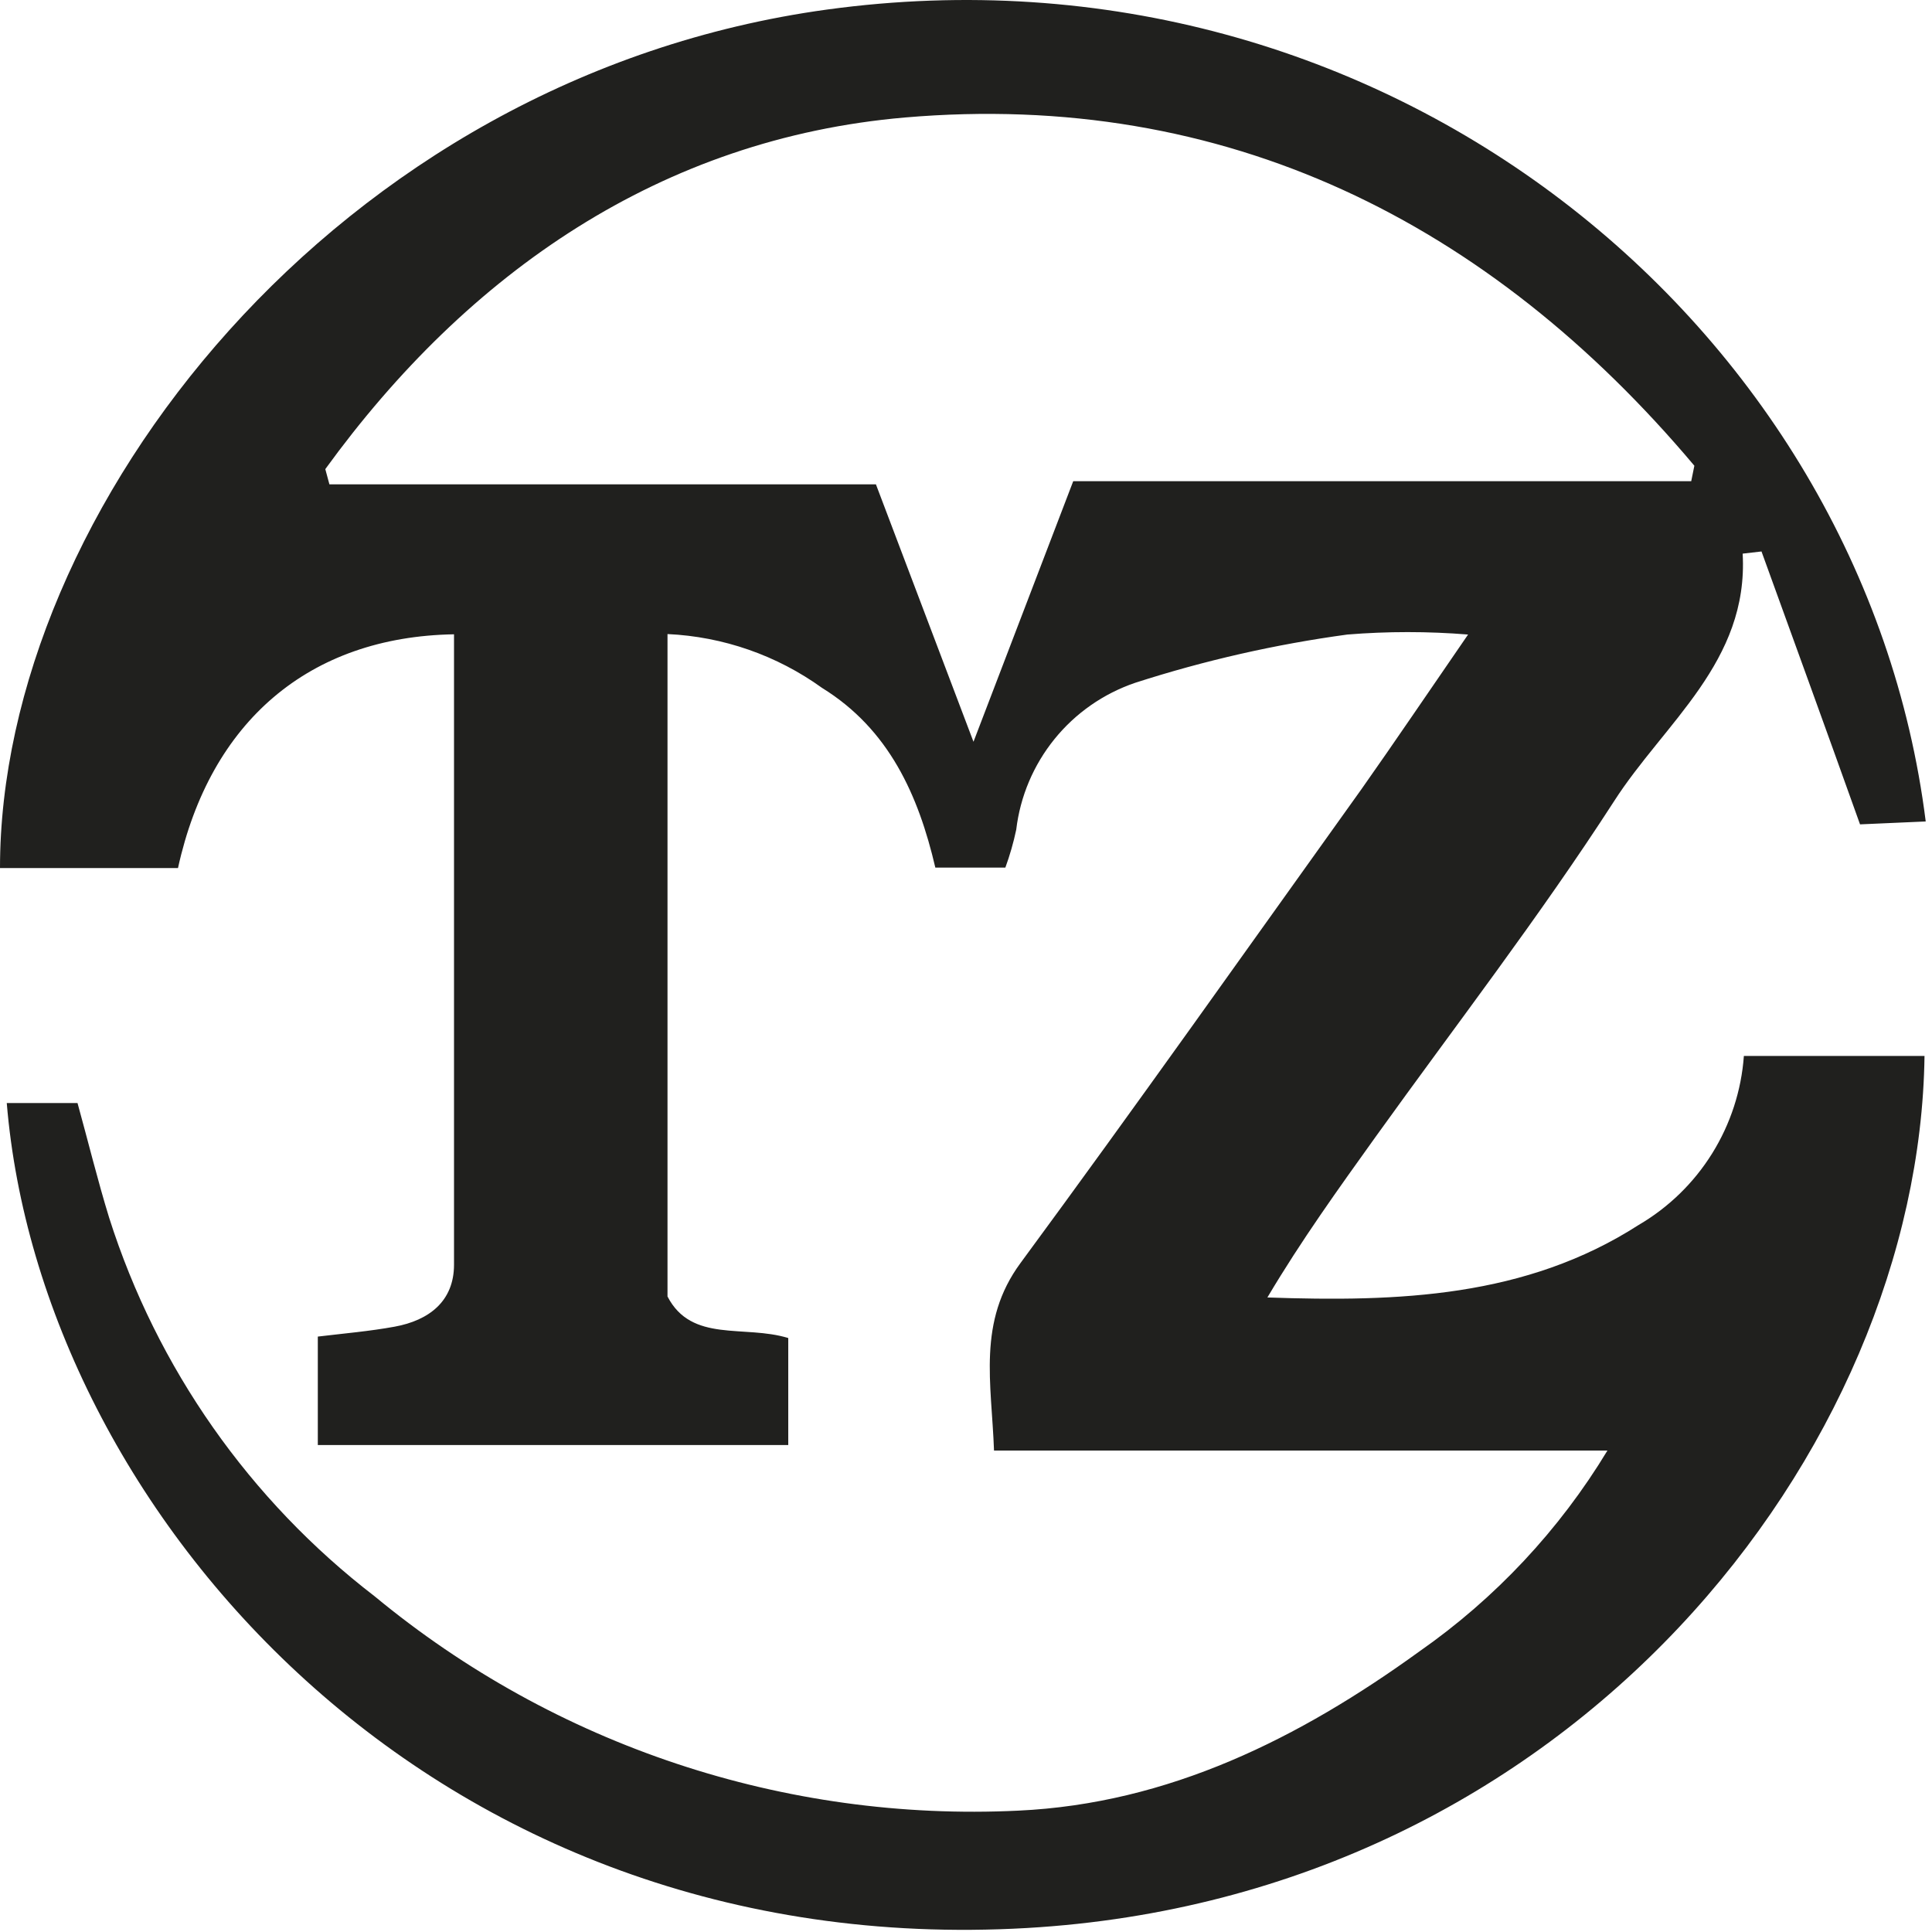
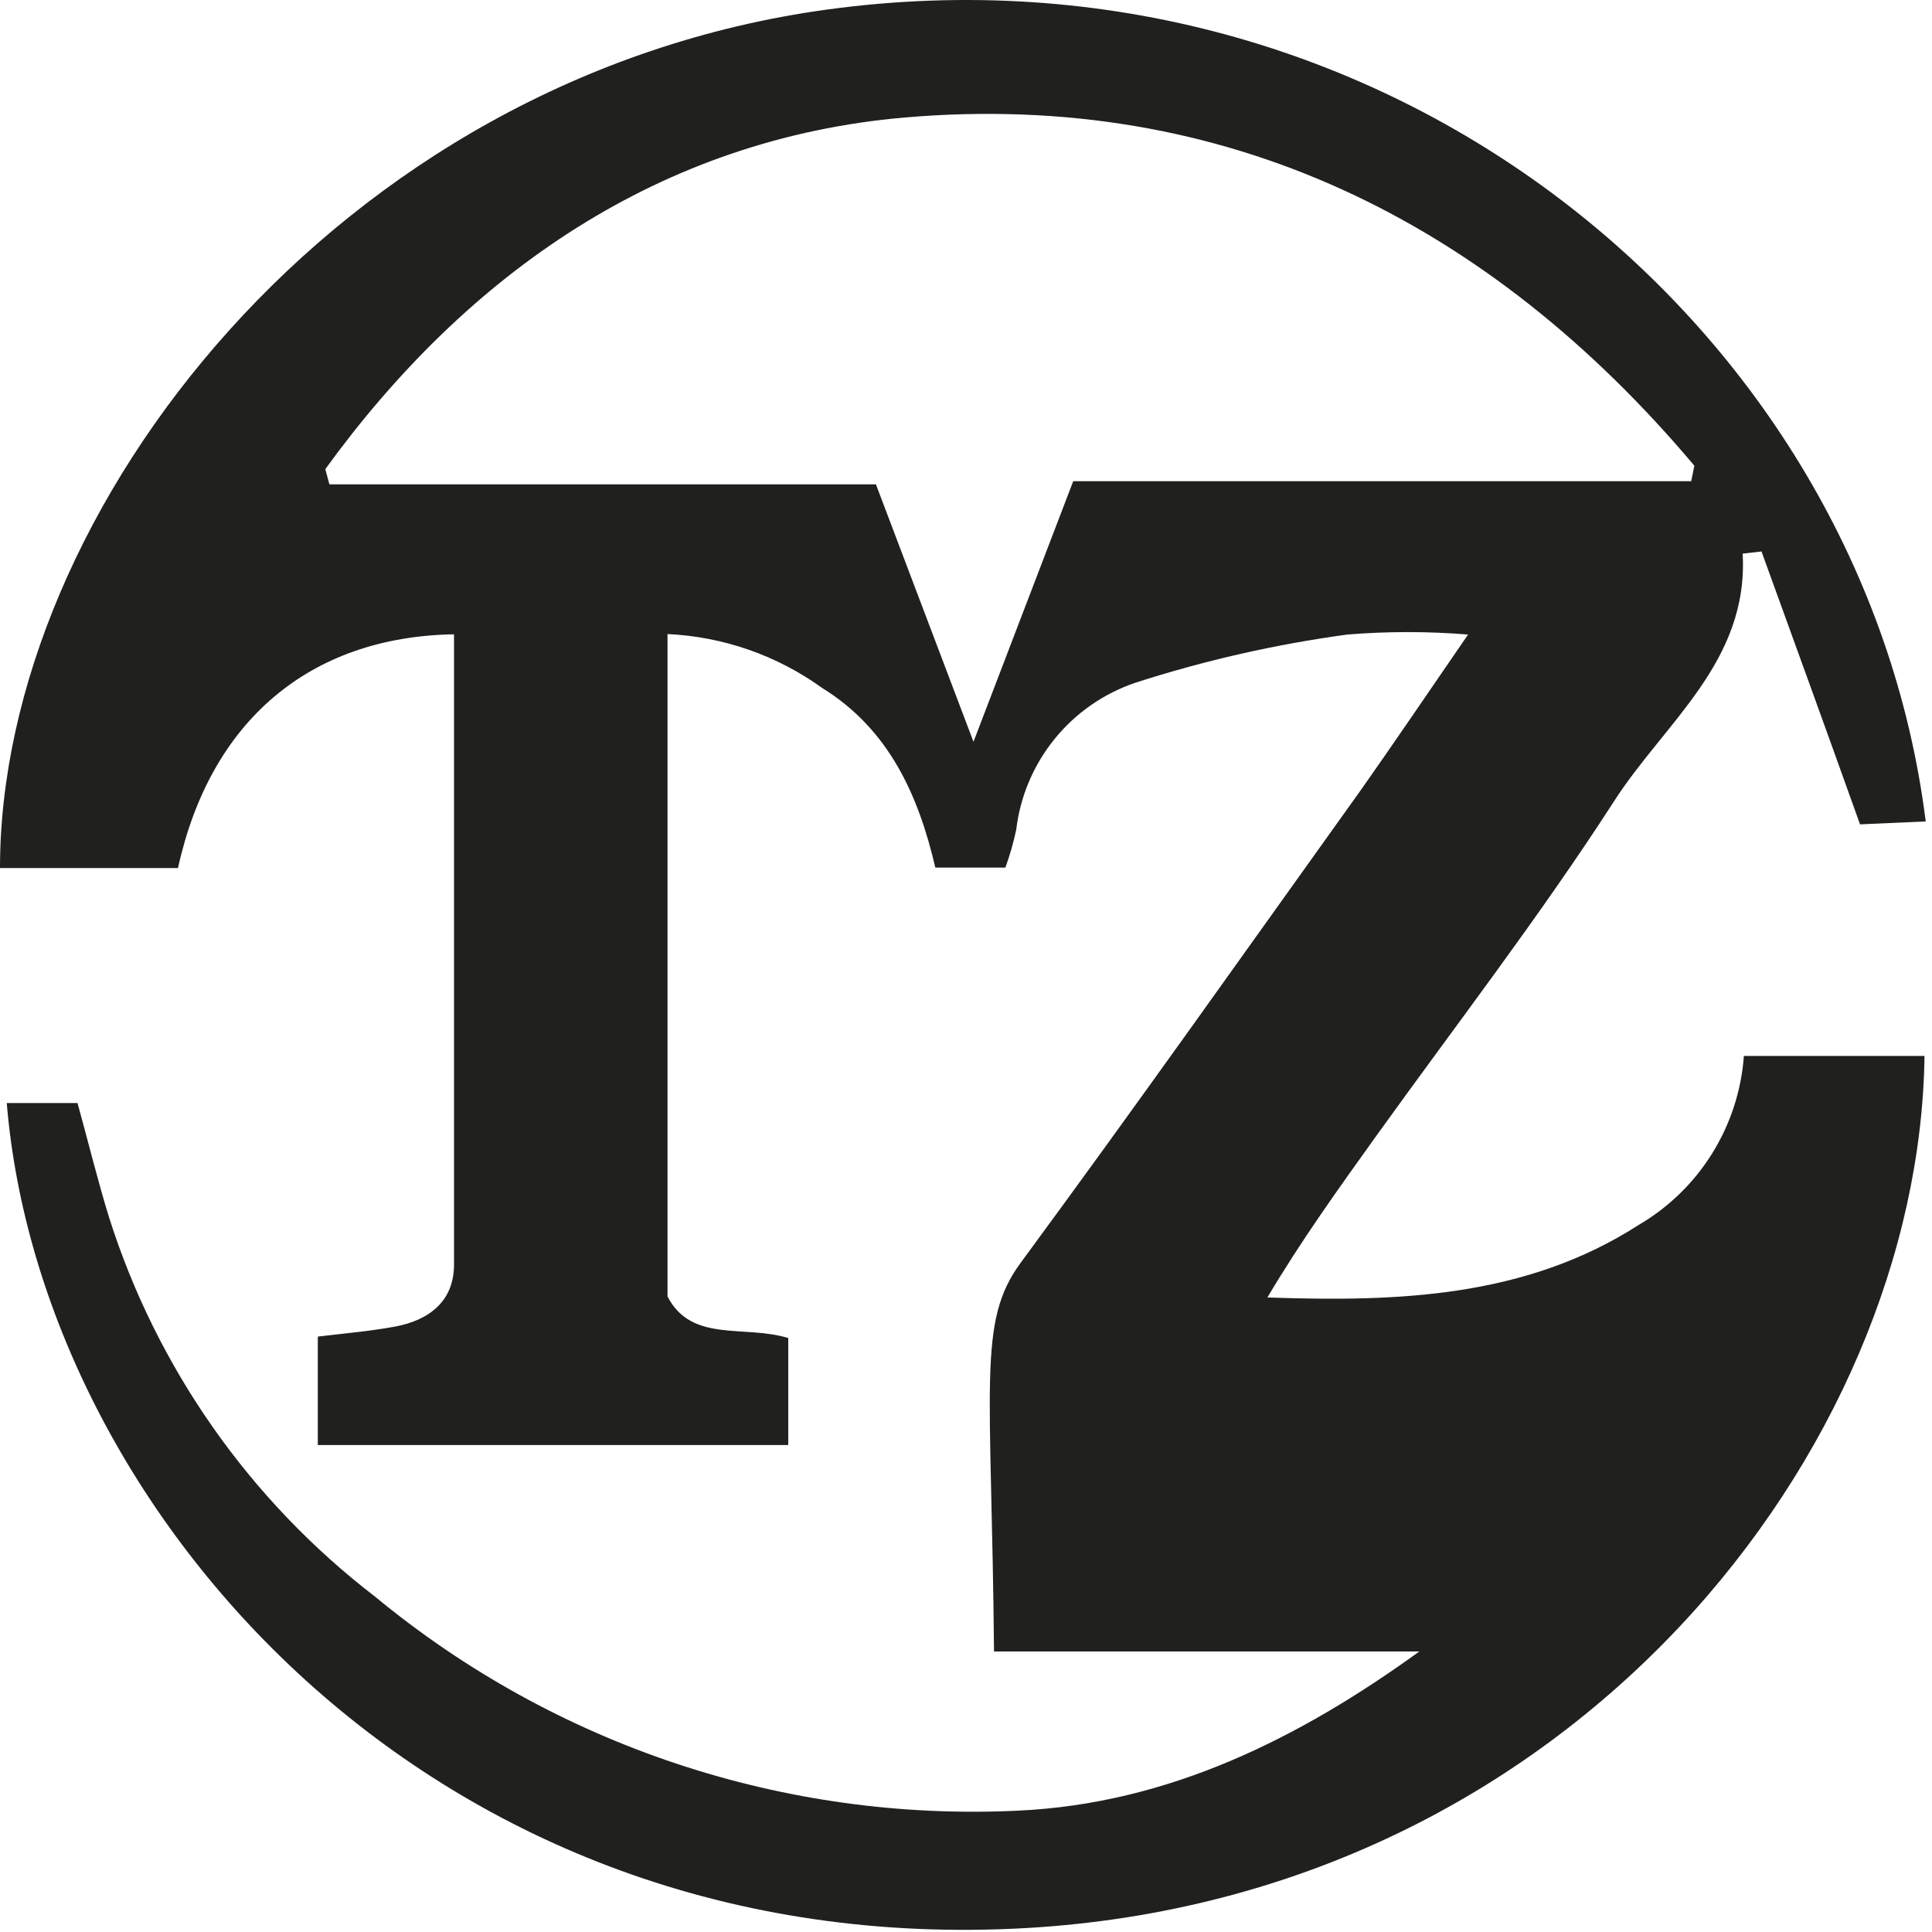
<svg xmlns="http://www.w3.org/2000/svg" width="80" height="80" viewBox="0 0 80 80" fill="none">
-   <path d="M72.16 22.925C72.41 27.405 68.92 29.925 66.83 33.185C63.75 37.955 60.27 42.465 56.96 47.075C55.42 49.225 53.88 51.365 52.48 53.725C57.91 53.915 63.18 53.725 67.85 50.725C69.09 50 70.136 48.983 70.895 47.764C71.655 46.544 72.106 45.158 72.21 43.725H79.69C79.47 60.005 65.16 78.525 42.52 79.835C17.86 81.255 1.67 62.485 0.28 45.675H3.21C3.65 47.265 4.04 48.865 4.52 50.425C6.5 56.652 10.338 62.124 15.52 66.105C22.985 72.278 32.485 75.441 42.16 74.975C48.4 74.685 53.81 71.975 58.77 68.385C61.919 66.185 64.572 63.351 66.56 60.065H41.16C41.06 57.265 40.46 54.735 42.26 52.295C47.03 45.815 51.68 39.235 56.37 32.685C57.78 30.685 59.13 28.685 60.79 26.275C59.126 26.14 57.454 26.14 55.79 26.275C52.807 26.681 49.865 27.35 47 28.275C45.69 28.722 44.533 29.529 43.663 30.605C42.792 31.681 42.243 32.981 42.08 34.355C41.967 34.888 41.817 35.413 41.63 35.925H38.73C38.03 32.925 36.81 30.195 34.04 28.485C32.169 27.136 29.945 26.361 27.64 26.255V53.685C28.64 55.615 30.81 54.845 32.64 55.405V59.835H13.16V55.345C14.24 55.215 15.3 55.125 16.34 54.935C17.76 54.675 18.8 53.885 18.8 52.365C18.8 43.665 18.8 34.965 18.8 26.265C12.8 26.365 8.7 29.875 7.37 35.945H0C0 21.165 13.9 3.185 34.25 0.395C57.33 -2.765 77.16 13.455 79.74 34.015L77.02 34.135C75.59 30.135 74.27 26.505 72.94 22.835L72.16 22.925ZM40.31 30.715L44.44 19.925H70.03L70.16 19.285C61.66 9.185 50.74 3.725 37.47 4.865C27.4 5.735 19.39 11.265 13.47 19.425L13.64 20.055H36.27L40.31 30.715Z" fill="#20201E" />
+   <path d="M72.16 22.925C72.41 27.405 68.92 29.925 66.83 33.185C63.75 37.955 60.27 42.465 56.96 47.075C55.42 49.225 53.88 51.365 52.48 53.725C57.91 53.915 63.18 53.725 67.85 50.725C69.09 50 70.136 48.983 70.895 47.764C71.655 46.544 72.106 45.158 72.21 43.725H79.69C79.47 60.005 65.16 78.525 42.52 79.835C17.86 81.255 1.67 62.485 0.28 45.675H3.21C3.65 47.265 4.04 48.865 4.52 50.425C6.5 56.652 10.338 62.124 15.52 66.105C22.985 72.278 32.485 75.441 42.16 74.975C48.4 74.685 53.81 71.975 58.77 68.385H41.16C41.06 57.265 40.46 54.735 42.26 52.295C47.03 45.815 51.68 39.235 56.37 32.685C57.78 30.685 59.13 28.685 60.79 26.275C59.126 26.14 57.454 26.14 55.79 26.275C52.807 26.681 49.865 27.35 47 28.275C45.69 28.722 44.533 29.529 43.663 30.605C42.792 31.681 42.243 32.981 42.08 34.355C41.967 34.888 41.817 35.413 41.63 35.925H38.73C38.03 32.925 36.81 30.195 34.04 28.485C32.169 27.136 29.945 26.361 27.64 26.255V53.685C28.64 55.615 30.81 54.845 32.64 55.405V59.835H13.16V55.345C14.24 55.215 15.3 55.125 16.34 54.935C17.76 54.675 18.8 53.885 18.8 52.365C18.8 43.665 18.8 34.965 18.8 26.265C12.8 26.365 8.7 29.875 7.37 35.945H0C0 21.165 13.9 3.185 34.25 0.395C57.33 -2.765 77.16 13.455 79.74 34.015L77.02 34.135C75.59 30.135 74.27 26.505 72.94 22.835L72.16 22.925ZM40.31 30.715L44.44 19.925H70.03L70.16 19.285C61.66 9.185 50.74 3.725 37.47 4.865C27.4 5.735 19.39 11.265 13.47 19.425L13.64 20.055H36.27L40.31 30.715Z" fill="#20201E" />
</svg>